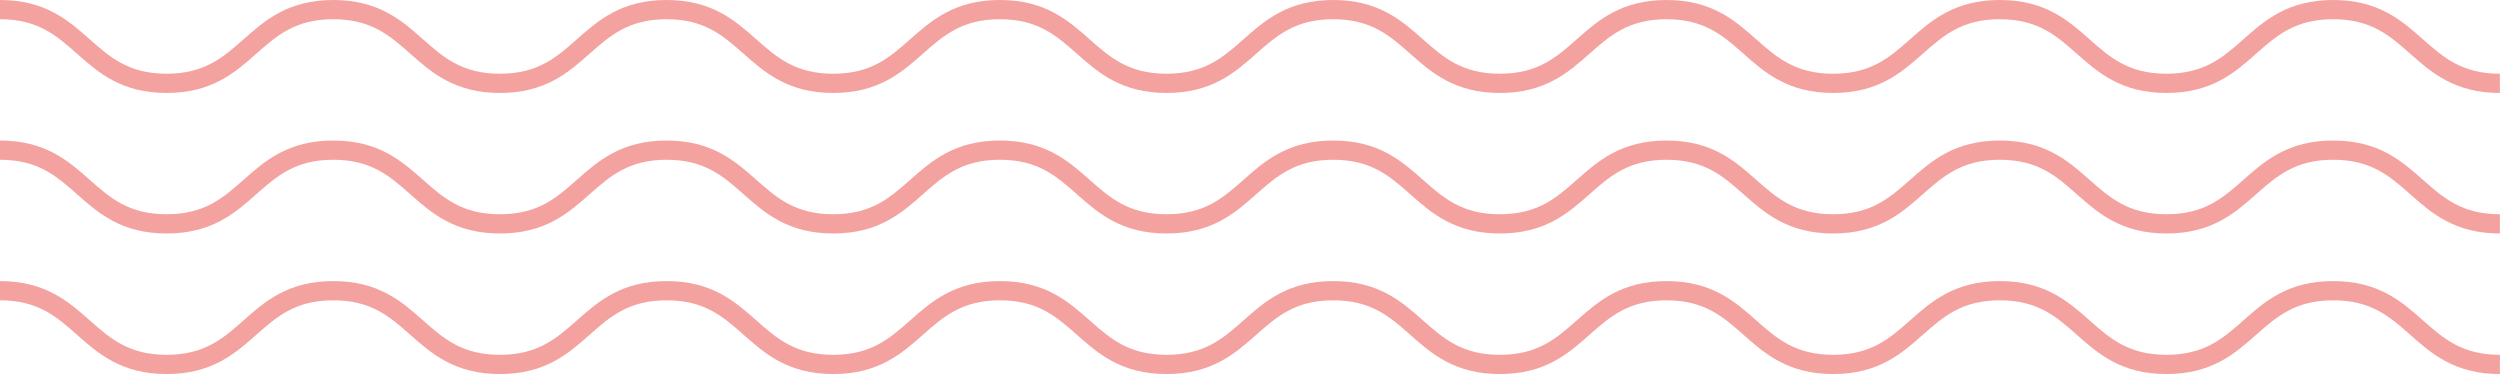
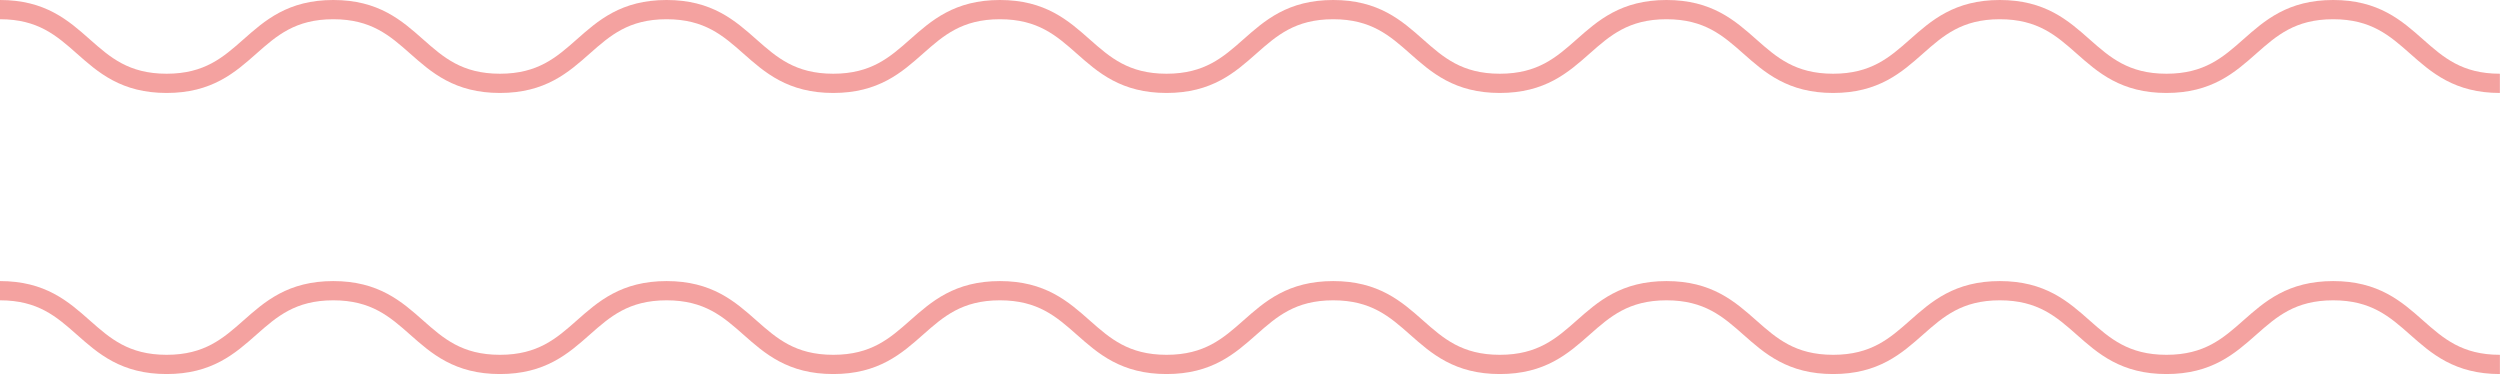
<svg xmlns="http://www.w3.org/2000/svg" id="_Слой_2" data-name="Слой 2" viewBox="0 0 863 129.12">
  <defs>
    <style> .cls-1 { fill: none; stroke: #f4a2a0; stroke-miterlimit: 10; stroke-width: 6.64px; } </style>
  </defs>
  <g id="_Слой_1-2" data-name="Слой 1">
    <g>
      <path class="cls-1" d="m0,3.32c28.77,0,28.77,25.45,57.52,25.45S86.29,3.32,115.05,3.32s28.77,25.45,57.53,25.45S201.35,3.32,230.1,3.32s28.77,25.45,57.53,25.45,28.77-25.45,57.53-25.45,28.77,25.45,57.53,25.45,28.77-25.45,57.53-25.45,28.77,25.45,57.52,25.45,28.77-25.45,57.53-25.45,28.77,25.45,57.53,25.45,28.77-25.45,57.53-25.45,28.77,25.45,57.53,25.45,28.77-25.45,57.55-25.45,28.77,25.45,57.55,25.45" />
-       <path class="cls-1" d="m0,51.83c28.77,0,28.77,25.45,57.52,25.45s28.77-25.45,57.53-25.45,28.77,25.45,57.53,25.45,28.77-25.45,57.53-25.45,28.77,25.45,57.53,25.45,28.77-25.45,57.53-25.45,28.77,25.45,57.53,25.45,28.77-25.45,57.53-25.45,28.77,25.45,57.52,25.45,28.77-25.45,57.53-25.45,28.77,25.45,57.53,25.45,28.77-25.45,57.53-25.45,28.77,25.45,57.53,25.45,28.77-25.45,57.55-25.45,28.77,25.45,57.55,25.45" />
      <path class="cls-1" d="m0,100.35c28.77,0,28.77,25.45,57.52,25.45s28.77-25.45,57.53-25.45,28.77,25.45,57.53,25.45,28.77-25.45,57.53-25.45,28.77,25.45,57.53,25.45,28.77-25.45,57.53-25.45,28.77,25.45,57.53,25.45,28.77-25.45,57.53-25.45,28.77,25.45,57.52,25.45,28.77-25.45,57.53-25.45,28.77,25.45,57.53,25.45,28.77-25.45,57.53-25.45,28.77,25.45,57.53,25.45,28.77-25.45,57.55-25.45,28.77,25.45,57.55,25.45" />
    </g>
  </g>
</svg>